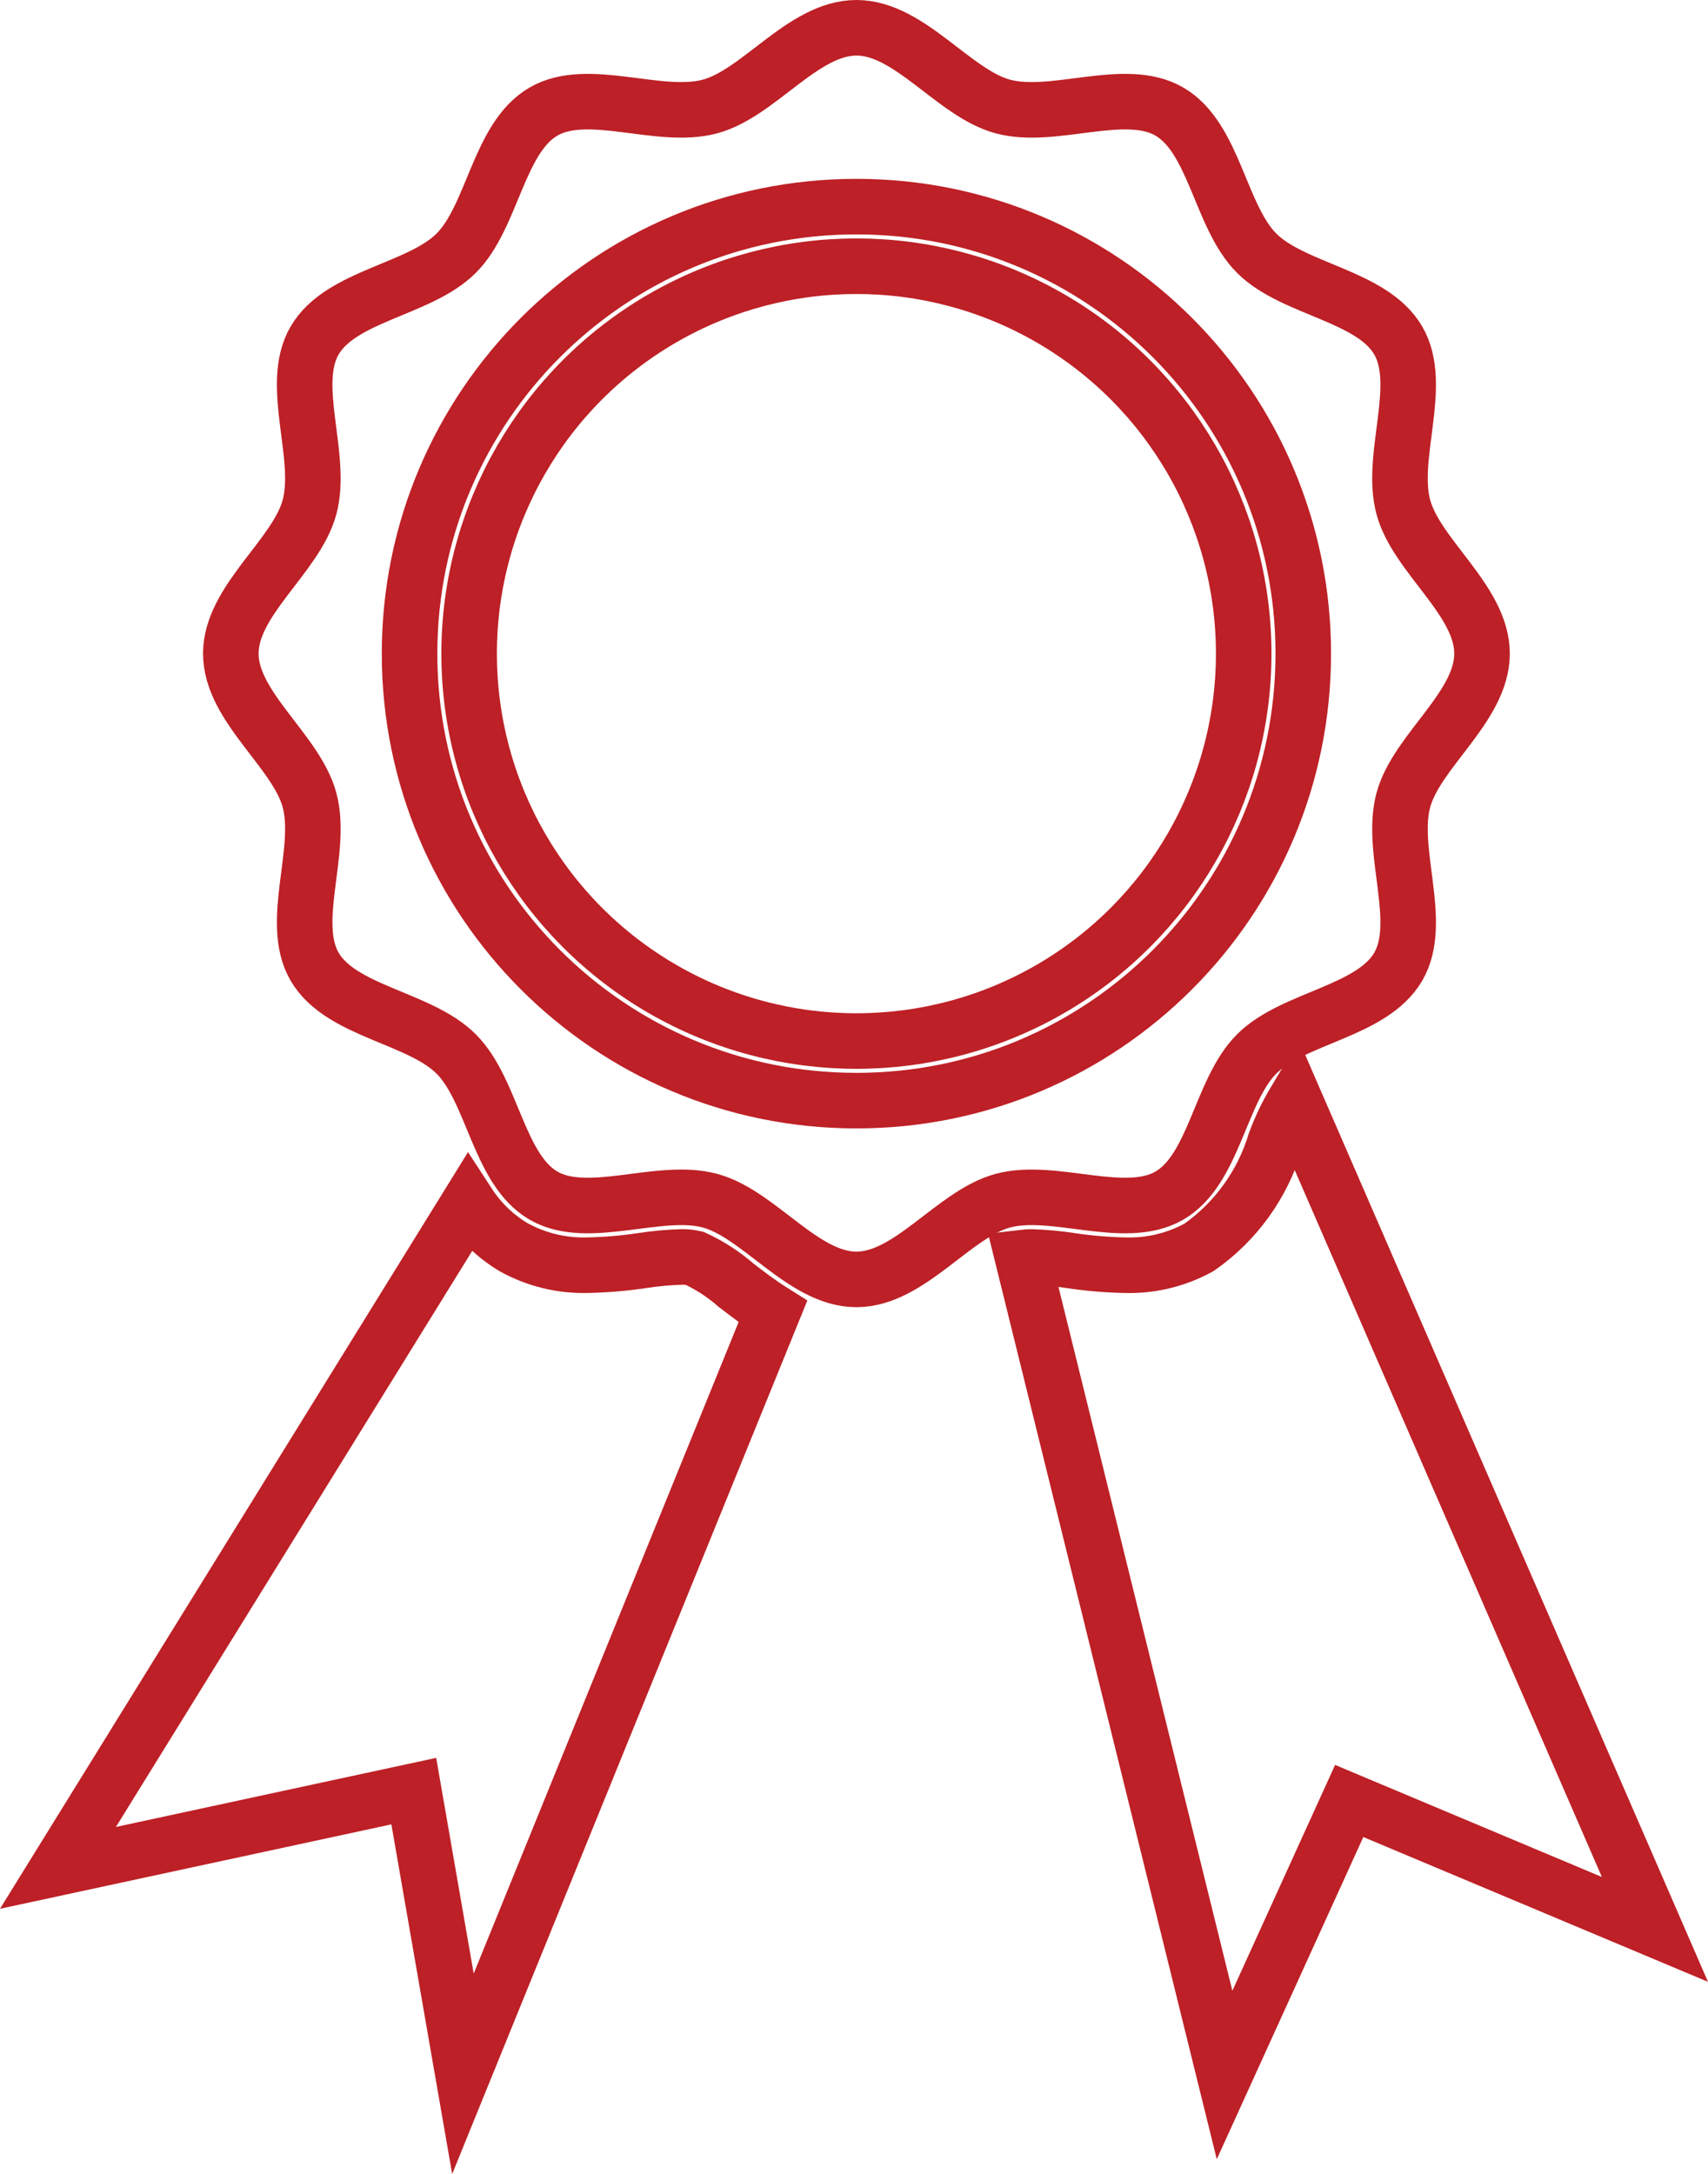
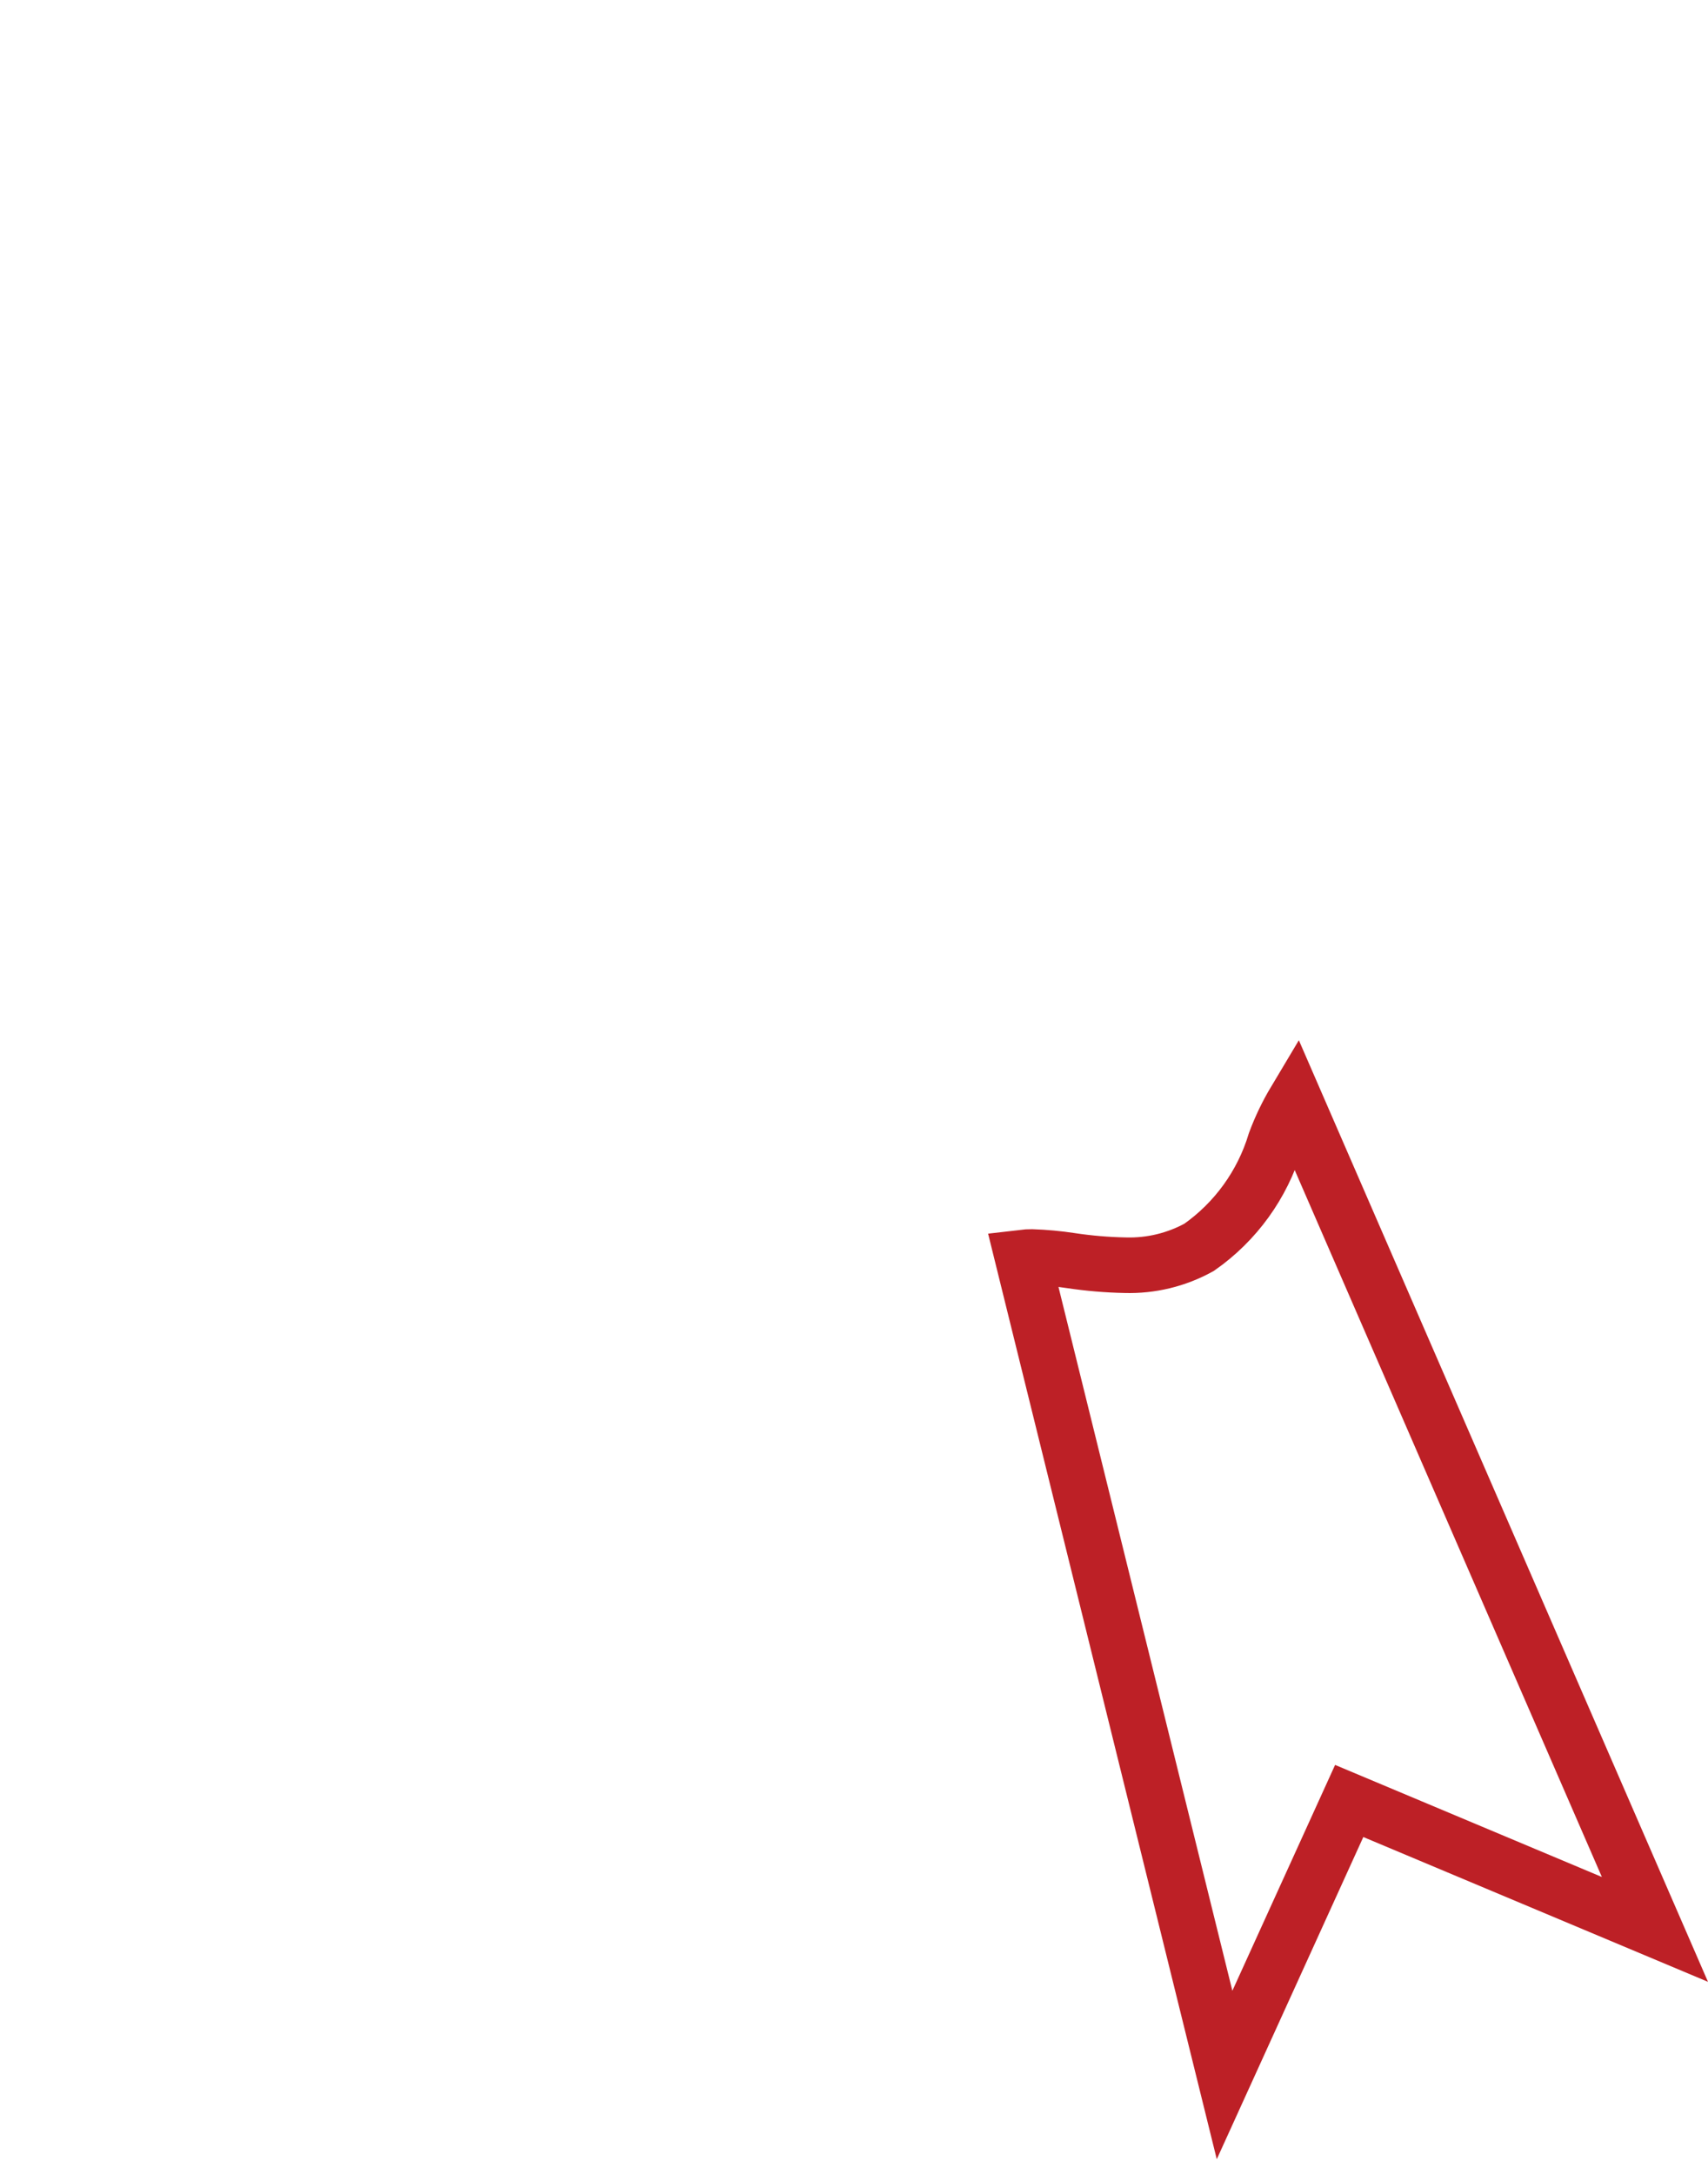
<svg xmlns="http://www.w3.org/2000/svg" version="1.1" id="Layer_1" x="0px" y="0px" width="61.504px" height="78.258px" viewBox="0 0 61.504 78.258" style="enable-background:new 0 0 61.504 78.258;" xml:space="preserve">
  <style type="text/css">
	.st0{fill:none;stroke:#BD2026;stroke-width:2;stroke-miterlimit:10;}
</style>
  <g id="Group_136" transform="translate(-270.431 -215.974)">
-     <path id="Path_196" class="st0" d="M296.944,262.244c-0.452-0.396-0.959-0.725-1.505-0.976c-0.157-0.036-0.317-0.052-0.478-0.047   c-0.474,0.015-0.947,0.059-1.416,0.131c-0.645,0.097-1.296,0.152-1.948,0.165c-0.931,0.028-1.852-0.195-2.667-0.645   c-0.654-0.389-1.209-0.923-1.624-1.56l-14.788,23.9l12.813-2.763l1.77,10.176l11.16-27.438   C297.783,262.887,297.345,262.552,296.944,262.244z" />
    <path id="Path_197" class="st0" d="M317.061,255.604c-0.281,0.47-0.518,0.964-0.709,1.476c-0.462,1.536-1.427,2.872-2.741,3.793   c-0.815,0.45-1.736,0.673-2.667,0.645c-0.652-0.013-1.303-0.068-1.948-0.165c-0.469-0.072-0.942-0.116-1.416-0.131   c-0.109-0.001-0.218,0.005-0.326,0.018l7.273,29.428l4.488-9.864l11.009,4.623L317.061,255.604z" />
-     <path id="Path_198" class="st0" d="M320.963,244.78c0.474-1.772,2.835-3.357,2.835-5.278s-2.362-3.506-2.835-5.278   c-0.49-1.833,0.748-4.384-0.18-5.989c-0.942-1.628-3.779-1.825-5.1-3.146s-1.518-4.158-3.146-5.1c-1.6-0.928-4.156,0.31-5.989-0.18   c-1.772-0.473-3.357-2.835-5.277-2.835s-3.506,2.362-5.278,2.835c-1.833,0.49-4.384-0.748-5.989,0.18   c-1.628,0.942-1.825,3.779-3.146,5.1s-4.158,1.518-5.1,3.146c-0.929,1.6,0.31,4.156-0.18,5.989   c-0.474,1.772-2.835,3.357-2.835,5.277s2.362,3.506,2.835,5.278c0.49,1.833-0.748,4.384,0.18,5.989   c0.942,1.628,3.779,1.825,5.1,3.146s1.518,4.158,3.146,5.1c1.6,0.928,4.156-0.31,5.989,0.18c1.772,0.473,3.356,2.835,5.277,2.835   s3.506-2.362,5.278-2.835c1.833-0.49,4.384,0.748,5.989-0.18c1.628-0.942,1.825-3.779,3.146-5.1s4.158-1.518,5.1-3.146   C321.711,249.164,320.472,246.613,320.963,244.78z M301.272,255.594c-8.887,0.001-16.092-7.202-16.093-16.089   s7.202-16.092,16.089-16.093c8.887-0.001,16.092,7.202,16.093,16.089S310.159,255.593,301.272,255.594L301.272,255.594z" />
-     <circle id="Ellipse_14" class="st0" cx="301.27" cy="239.503" r="13.946" />
  </g>
</svg>